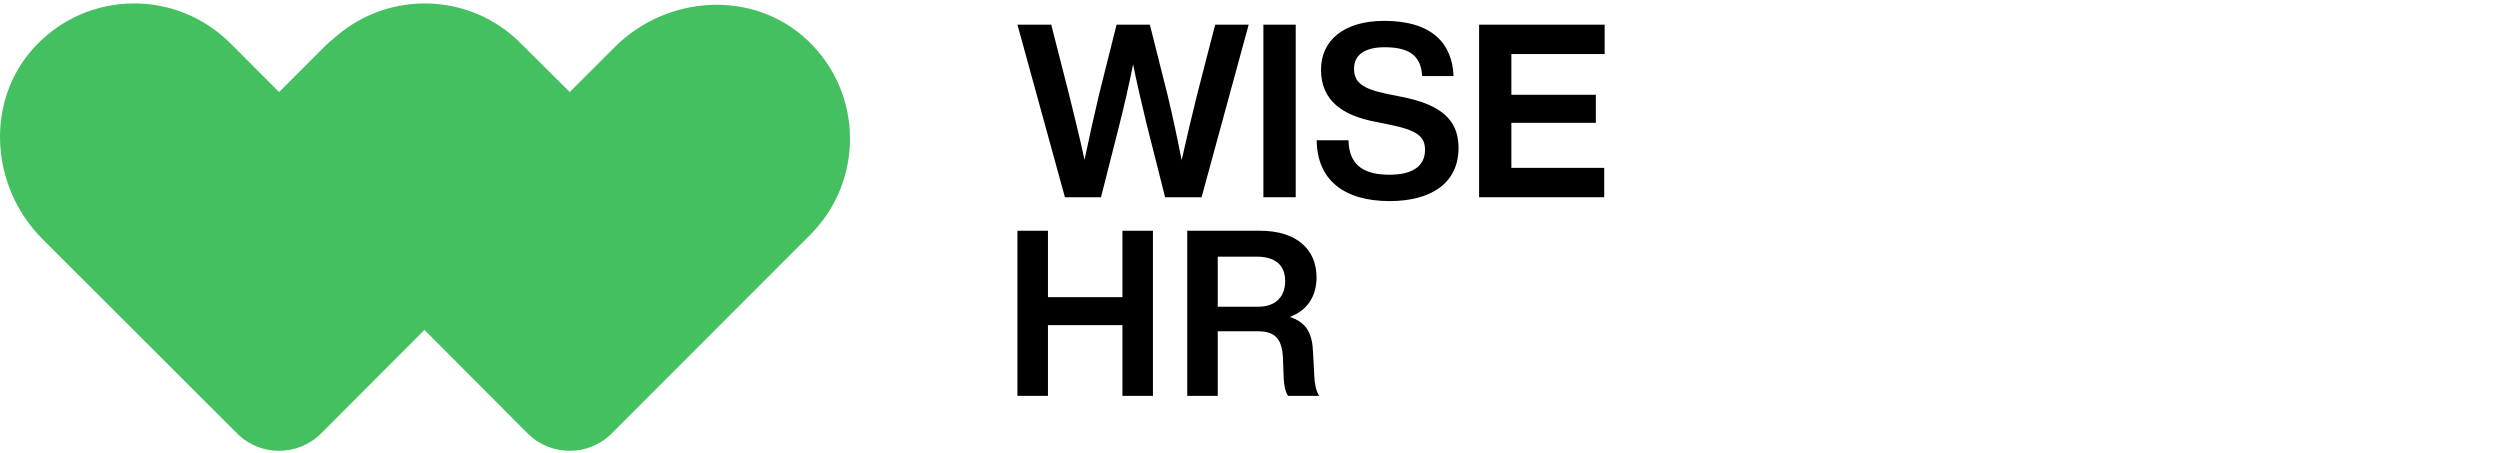
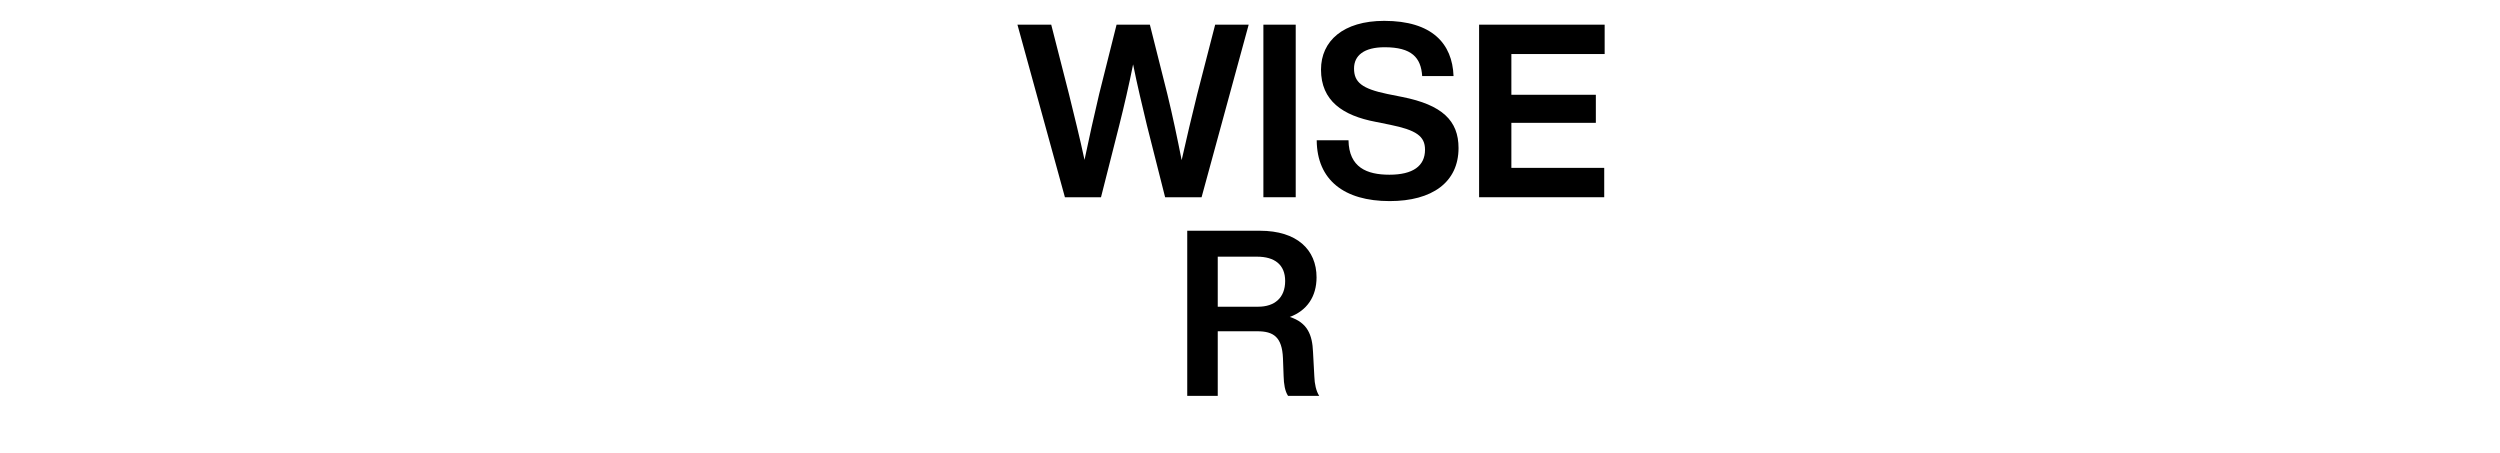
<svg xmlns="http://www.w3.org/2000/svg" width="430" height="78" viewBox="0 0 430 78" fill="none">
  <path d="M209.008 4.243H214.772L206.672 33.924H200.4L197.278 21.586C196.465 18.172 195.588 14.579 194.895 11.072C194.193 14.579 193.362 18.172 192.503 21.586L189.372 33.924H183.165L175 4.243H180.81L183.867 16.207C184.763 19.874 185.742 23.756 186.536 27.498C187.312 23.756 188.19 19.874 189.058 16.17L192.05 4.243H197.777L200.779 16.17C201.684 19.874 202.506 23.803 203.245 27.544C204.076 23.803 205.018 19.874 205.923 16.207L209.008 4.243Z" fill="black" />
  <path d="M217.303 33.924H222.863V4.243H217.303V33.924Z" fill="black" />
  <path d="M226.475 24.13H231.942C232.026 28.788 235.074 30.051 238.981 30.051C243.017 30.051 245.104 28.554 245.104 25.748C245.104 23.419 243.59 22.381 239.119 21.464L236.625 20.959C230.945 19.883 227.213 17.339 227.213 11.969C227.213 7.049 231.037 3.588 238.085 3.588C246.314 3.588 249.806 7.498 250.009 13.082H244.615C244.412 9.911 242.814 8.125 238.159 8.125C234.612 8.125 232.894 9.547 232.894 11.782C232.894 14.158 234.261 15.253 238.602 16.16L241.17 16.674C248.069 18.04 250.868 20.762 250.868 25.458C250.868 31.342 246.342 34.588 239.018 34.588C231.204 34.588 226.521 30.968 226.475 24.13Z" fill="black" />
  <path d="M276 9.294H259.956V16.301H274.485V21.127H259.956V28.873H275.926V33.924H254.405V4.243H276V9.294Z" fill="black" />
-   <path d="M139.375 40.367L105.194 74.57C101.211 78.532 94.776 78.532 90.774 74.57L73.004 56.751L55.214 74.57C51.212 78.532 44.777 78.532 40.794 74.57L7.264 41.076C-1.736 32.022 -2.656 17.208 6.096 7.925C15.172 -1.702 30.281 -1.836 39.588 7.409L47.995 15.83L55.712 8.117C56.459 7.37 57.186 6.758 57.971 6.126C67.144 -1.664 80.893 -1.224 89.529 7.409L97.993 15.83L105.711 8.117C114.749 -0.917 129.571 -1.836 138.877 6.911C148.49 15.964 148.624 31.123 139.375 40.367Z" fill="#45C060" />
-   <path d="M193.06 51.111H180.247V39.688H175V68.088H180.247V55.922H193.06V68.088H198.306V39.688H193.06V51.111Z" fill="black" />
  <path d="M225.839 60.538C225.725 57.604 224.888 55.492 221.847 54.514C224.812 53.419 226.447 50.993 226.447 47.707C226.447 42.935 223.063 39.688 216.714 39.688H204.205V68.088H209.452V56.978H216.258C219.033 56.978 220.516 57.956 220.668 61.594L220.782 64.685C220.82 66.093 221.01 67.266 221.543 68.088H226.903C226.371 67.266 226.105 66.015 226.067 64.763L225.839 60.538ZM209.452 44.148H216.22C219.223 44.148 221.048 45.517 221.048 48.333C221.048 51.228 219.223 52.754 216.41 52.754H209.452V44.148Z" fill="black" />
</svg>